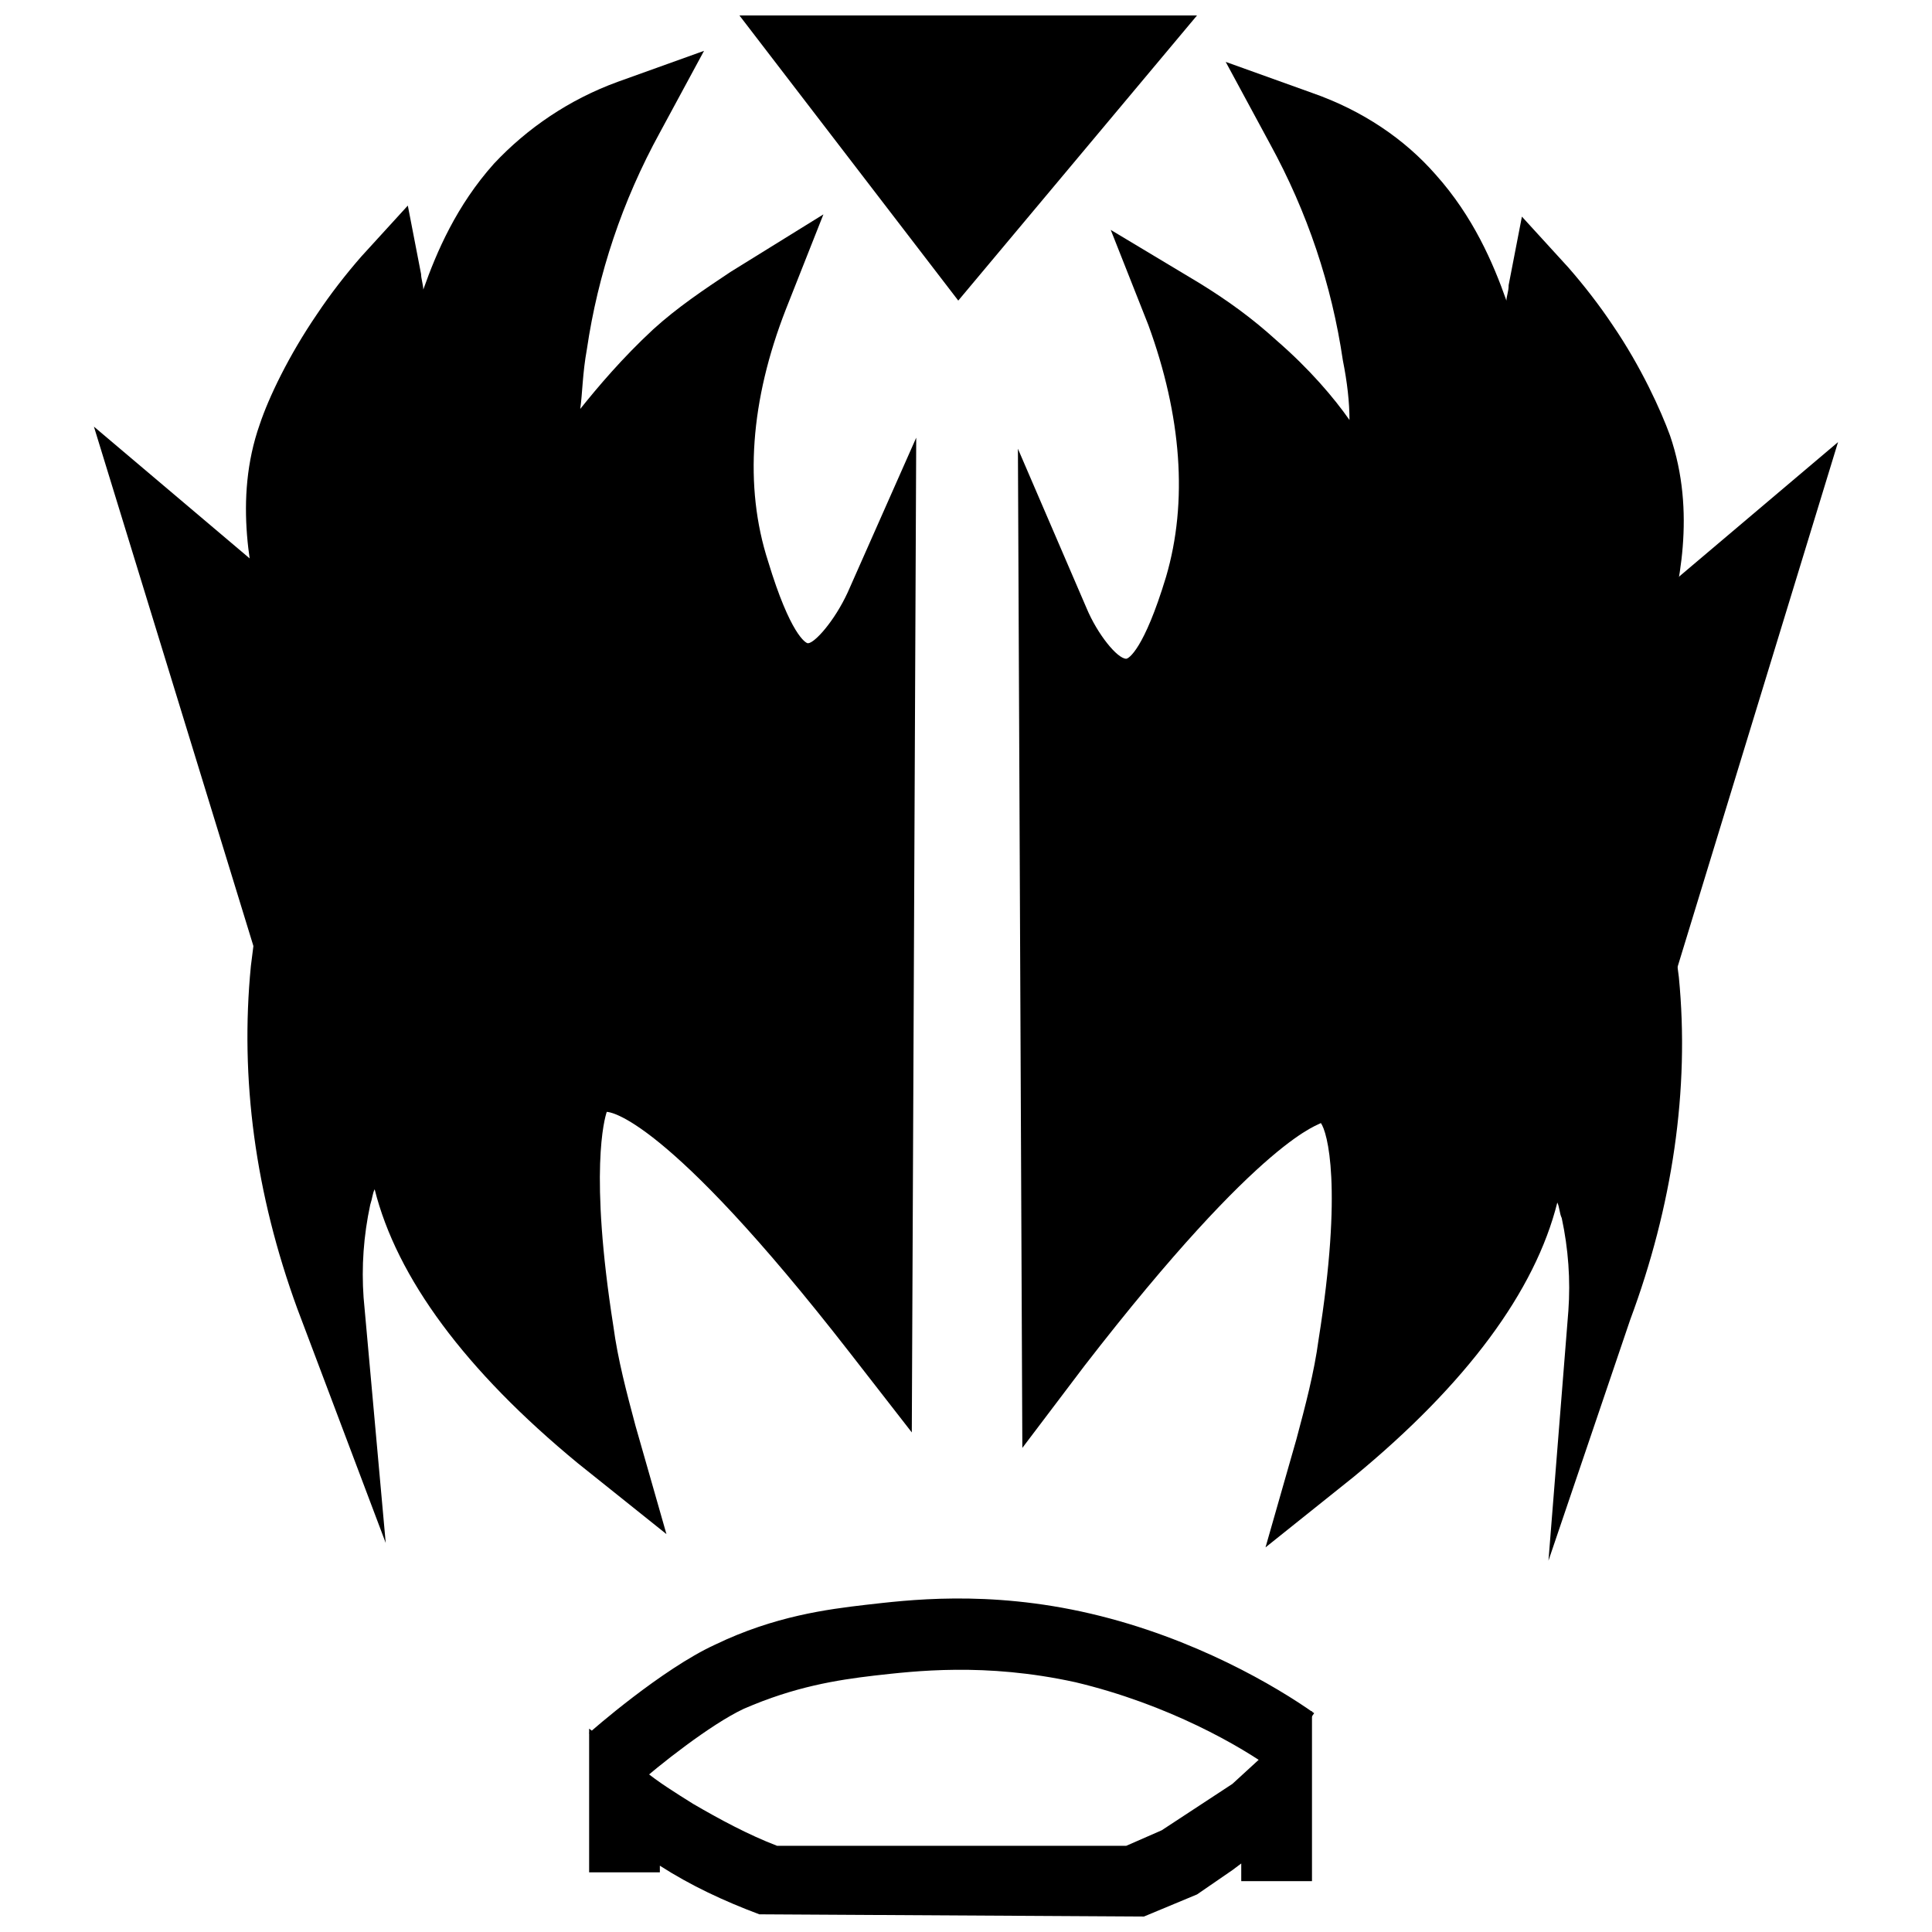
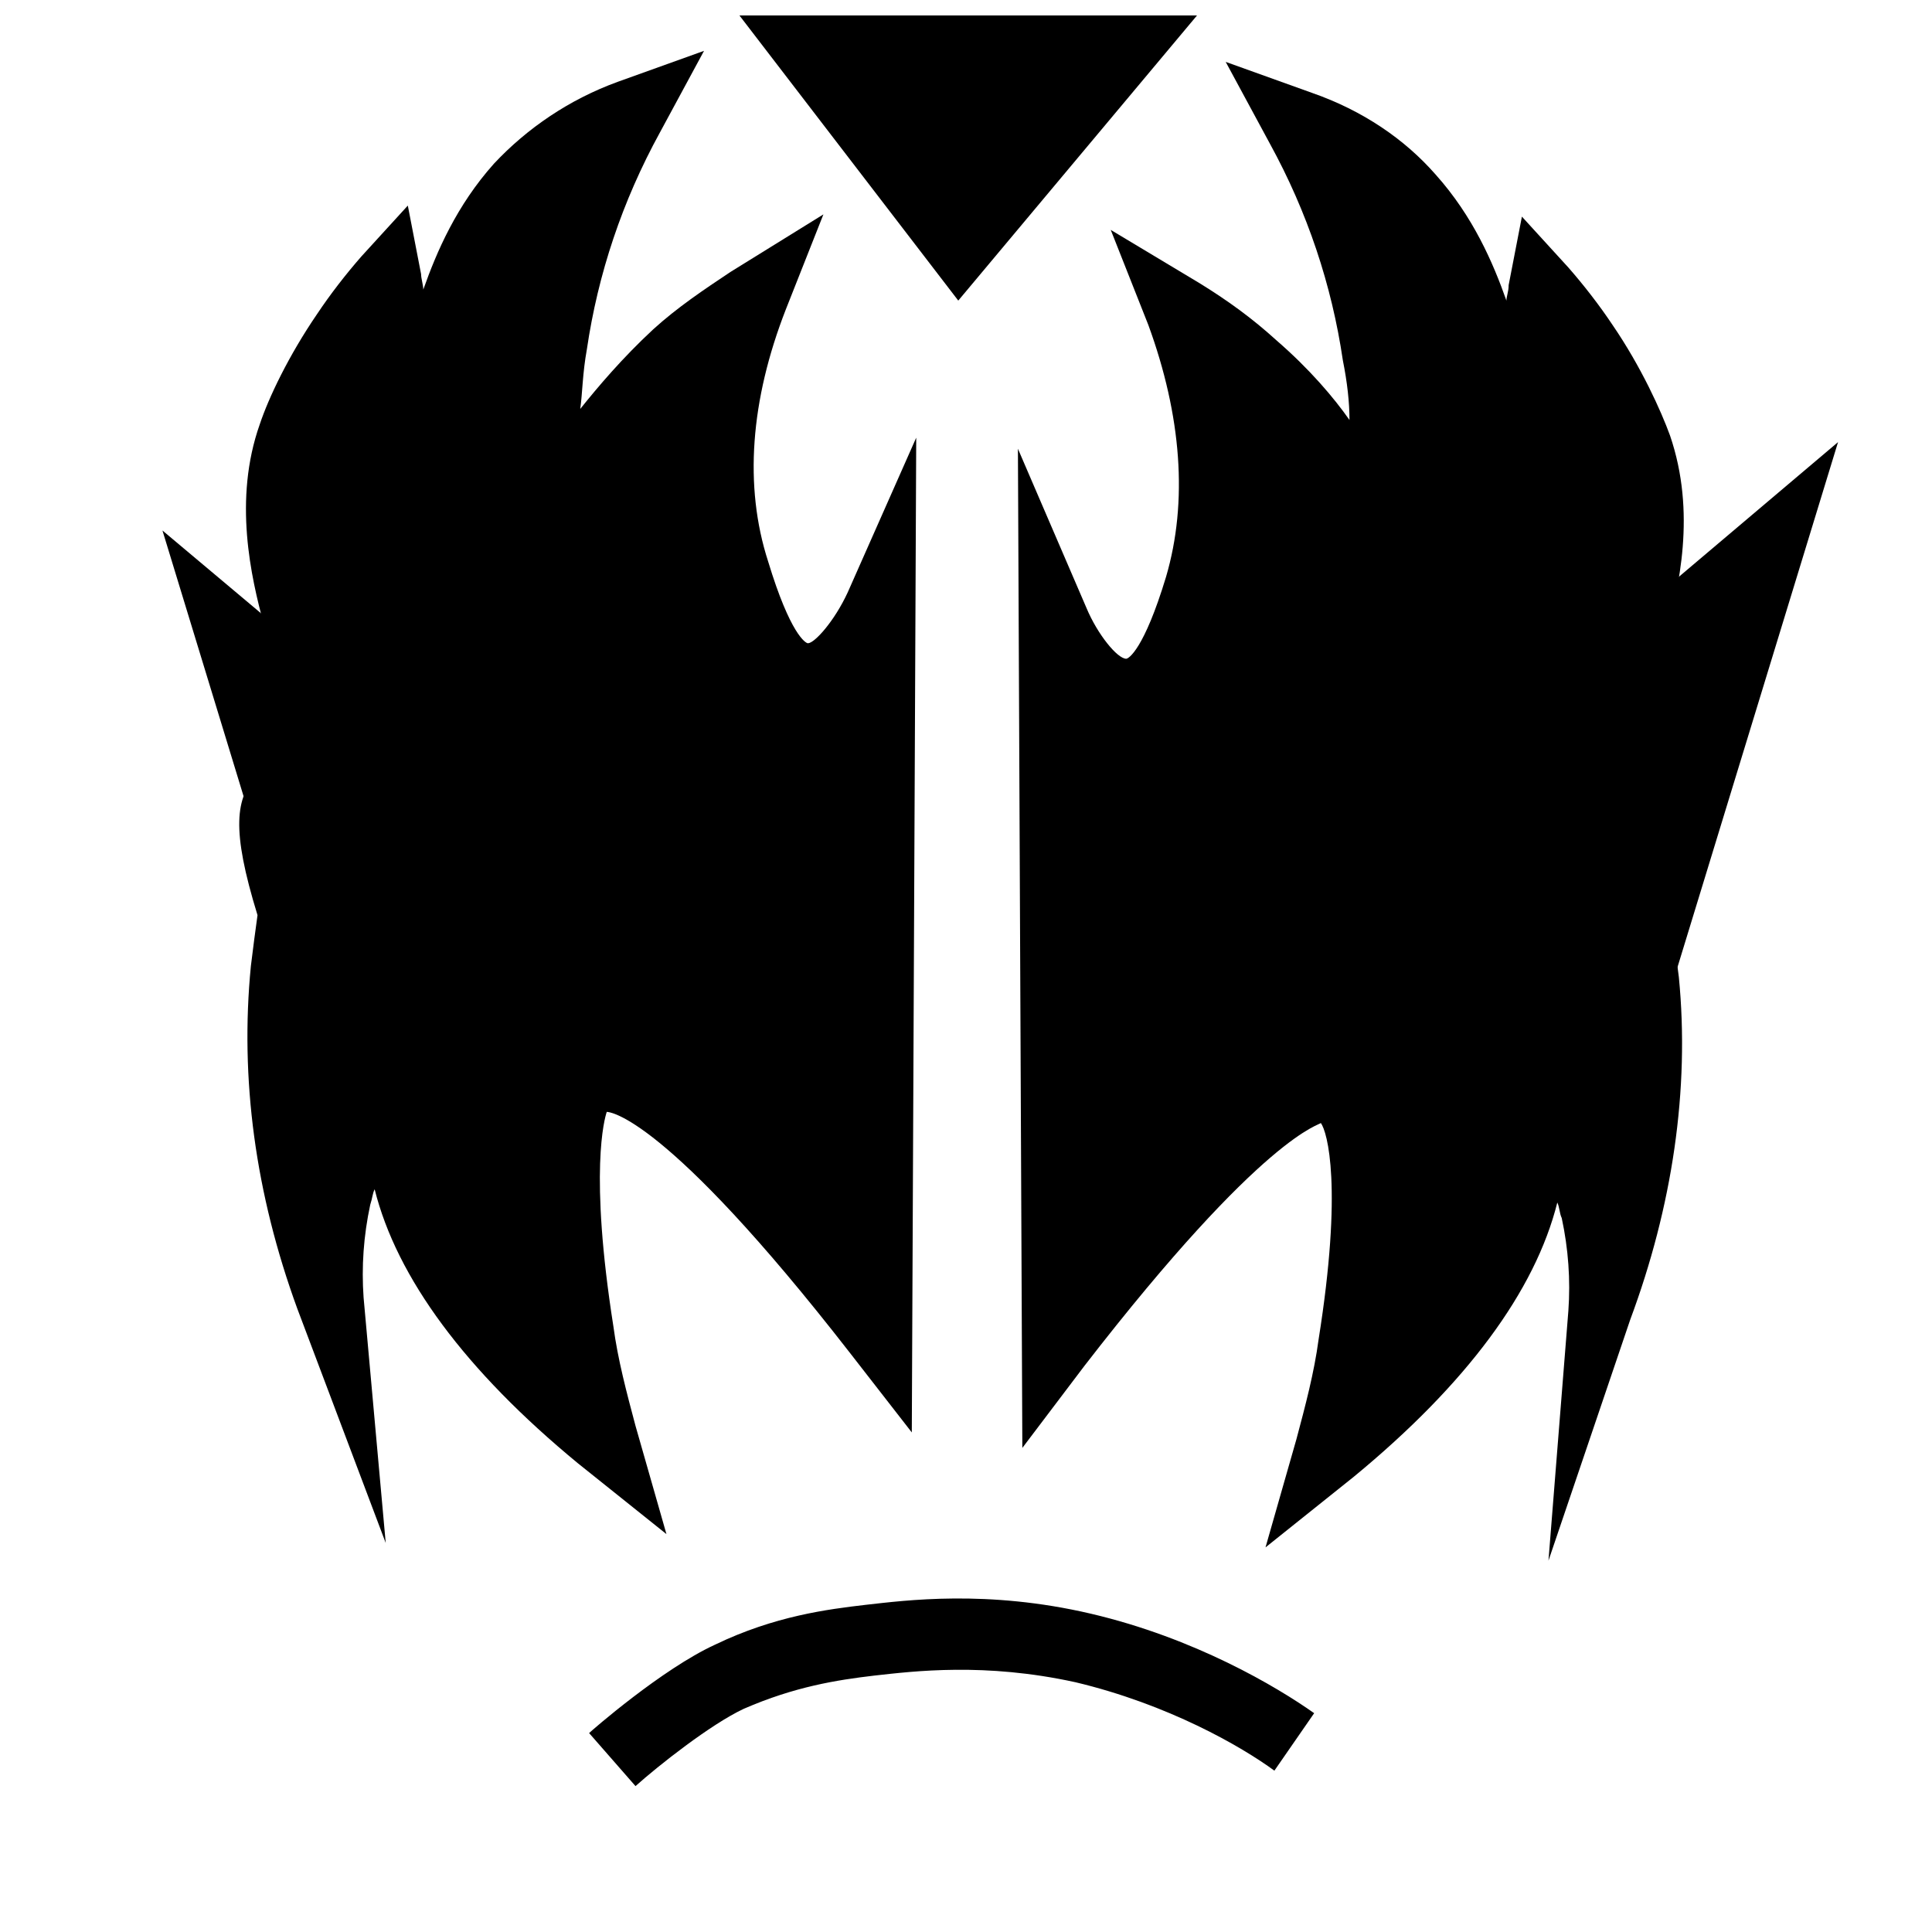
<svg xmlns="http://www.w3.org/2000/svg" width="800px" height="800px" version="1.1" viewBox="144 144 512 512">
  <defs>
    <clipPath id="b">
      <path d="m339 148.09h123v75.906h-123z" />
    </clipPath>
    <clipPath id="a">
-       <path d="m300 597h192v54.902h-192z" />
-     </clipPath>
+       </clipPath>
  </defs>
  <path d="m377.45 304.51c-0.586 1.172-8.789 19.918-19.332 19.332-10.543-0.586-16.988-19.918-19.332-28.121-3.516-11.715-8.789-37.492 5.273-72.641-4.688 2.93-11.715 7.617-19.332 14.059-20.504 18.16-26.363 35.148-31.633 33.391-5.273-1.758-4.102-22.848-1.758-36.32 3.516-26.363 12.887-46.867 20.504-60.926-8.789 2.93-19.918 8.789-29.293 19.332-19.918 21.676-18.746 50.383-25.191 50.383-2.344 0-5.859-4.688-9.961-25.191-2.93 3.516-7.031 8.203-11.129 14.059-8.203 11.133-12.891 21.68-14.648 26.953-10.543 29.879 8.789 60.926 2.93 63.855-2.344 1.172 4.102-6.445-0.586-11.129-2.344-2.344-1.758 7.617-3.516 9.375-1.168 1.164 1.172 25.77 1.172 27.527 1.172 10.543-11.715 0 0 36.906-0.586 4.688-1.758 9.961-1.758 15.23-3.512 34.566 3.516 64.441 11.719 87.289-0.586-6.445-0.586-16.402 1.758-27.535 2.344-9.961 7.617-25.777 12.301-25.191 3.516 0.586 5.273 12.301 5.859 16.988 2.93 16.988 14.059 41.008 51.551 72.055-1.758-6.445-4.102-15.816-5.859-27.535-1.172-8.789-9.375-59.754 4.102-66.785 4.102-2.344 19.332-4.688 74.984 66.785z" />
  <path d="m246.22 552.9-23.434-62.098c-11.129-30.461-15.23-60.926-12.301-90.801 0.586-4.688 1.172-9.375 1.758-13.473-7.031-22.848-5.859-31.047 0-37.492-2.344-24.02-1.758-29.879 0.586-32.805v-1.758c0-1.172 0.586-2.93 1.172-4.688-3.516-12.887-8.203-33.391-1.172-53.309 2.344-7.031 7.617-18.16 15.23-29.293 3.516-5.273 7.617-10.543 11.715-15.23l12.301-13.473 3.516 18.16c0 1.172 0.586 2.93 0.586 4.102 3.516-9.961 8.789-22.262 18.746-33.391 8.789-9.375 19.918-16.988 32.805-21.676l22.848-8.203-11.715 21.676c-9.961 18.16-16.402 37.492-19.332 57.41-1.172 6.445-1.172 11.715-1.758 15.816 4.688-5.859 11.129-13.473 19.332-21.09 6.445-5.859 13.473-10.543 20.504-15.23l24.605-15.238-9.961 25.191c-9.375 24.02-11.129 46.867-4.688 66.785 5.859 19.332 9.961 21.676 10.543 21.676 1.758 0 7.031-5.859 10.543-13.473l18.16-41.008-1.172 263.62-16.402-21.09c-49.211-63.27-63.855-63.855-64.441-63.855-0.586 1.758-4.688 15.816 1.758 56.824 1.172 8.789 3.516 17.574 5.859 26.363l8.203 28.707-23.434-18.746c-29.879-24.605-48.039-49.211-53.895-72.641-0.586 1.172-0.586 2.344-1.172 4.102-1.758 8.203-2.344 16.402-1.758 24.605zm-1.172-127.12h1.758c10.543 1.172 12.301 14.059 14.059 22.848 2.93 15.816 11.715 32.219 27.535 48.625-9.961-65.613 4.102-72.641 8.789-75.57 10.543-5.273 26.949-2.93 69.715 48.625l1.168-140.02c-2.93 1.758-6.445 2.344-9.961 2.344-17.574-0.586-24.605-24.02-27.535-35.148-4.688-15.816-5.859-33.391-2.344-51.551-8.203 7.617-13.473 14.645-17.574 20.504-5.859 7.617-11.129 14.645-19.332 12.301-4.688-1.172-14.645-4.102-8.789-46.867 1.758-12.301 4.688-24.02 8.789-35.734-0.586 0.586-1.172 1.172-1.758 2.344-10.543 11.129-14.059 25.191-16.988 35.148-2.93 9.375-5.273 18.746-14.645 18.746-7.031 0-11.129-5.273-14.645-14.059-8.203 11.715-11.715 22.262-12.301 24.02-5.859 16.402-1.172 33.391 2.344 45.109v0.586c2.344 3.516 2.344 7.617 2.344 10.543 0.586 5.273-0.586 9.961-5.273 12.301 0.586 6.445 1.172 14.645 1.172 16.988 0.586 7.617-2.93 11.715-4.688 13.473-0.586 0.586-1.172 4.688 4.102 21.676l0.586 2.344-0.586 2.344c-0.586 4.688-1.758 9.375-1.758 14.645-1.172 13.473-1.172 26.949 1.172 40.422 5.273-15.23 11.129-16.988 14.645-16.988zm-30.461-111.89v0 0z" />
  <path d="m221.03 395.9-33.977-111.31 29.293 24.605" />
-   <path d="m212.24 398.24-43.352-141.18 53.309 45.105-11.715 14.062-5.859-4.688 25.191 81.43z" />
  <path d="m422.55 309.2c0.586 1.172 8.789 19.918 19.332 19.332 10.543-0.586 16.988-19.918 19.332-28.121 3.516-11.715 8.789-37.492-5.273-72.641 4.688 2.93 11.715 7.617 19.332 14.059 20.504 18.16 26.363 35.148 31.633 33.391 5.273-1.758 4.102-22.848 1.758-36.32-3.516-26.363-12.887-46.867-20.504-60.926 8.789 2.93 19.918 8.789 29.293 19.332 19.918 21.676 18.746 50.383 25.191 50.383 2.344 0 5.859-4.688 9.961-25.191 2.93 3.516 7.031 8.203 11.129 14.059 7.617 11.129 12.301 21.676 14.059 27.535 10.543 29.879-8.789 60.926-2.93 63.855 2.344 1.172-4.102-6.445 0.586-11.129 2.344-2.344 1.758 7.617 3.516 9.375 1.172 0.586-1.172 25.191-1.172 27.535-1.172 10.543 11.715 0 0 36.906 0.586 4.688 1.758 9.961 1.758 15.23 2.93 34.562-3.516 64.441-12.301 86.703 0.586-6.445 0.586-16.402-1.758-27.535-2.344-9.961-7.617-25.777-12.301-25.191-3.516 0.586-5.273 12.301-5.859 16.988-2.93 16.988-14.059 41.008-51.551 72.055 1.758-6.445 4.102-15.816 5.859-27.535 1.172-8.789 9.375-59.754-4.102-66.785-4.102-2.344-19.332-4.688-74.984 66.785z" />
  <path d="m554.36 557.59 5.273-66.199c0.586-8.203 0-16.402-1.758-24.605-0.586-1.172-0.586-2.93-1.172-4.102-5.859 23.434-24.02 48.039-53.895 72.641l-23.434 18.746 8.203-28.707c2.344-8.789 4.688-17.574 5.859-26.363 6.445-40.422 2.344-55.066 0.586-57.41 0 0.586-14.645 2.344-62.684 64.441l-16.406 21.68-1.172-264.79 18.16 42.18c2.93 7.031 8.203 13.473 10.543 13.473 0.586 0 4.688-2.344 10.543-21.676 5.859-19.918 4.102-42.766-4.688-66.785l-9.961-25.191 23.434 14.059c7.617 4.688 14.059 9.375 20.504 15.23 8.789 7.617 15.23 15.23 19.332 21.09 0-4.688-0.586-9.961-1.758-15.816-2.93-19.918-9.375-39.25-19.332-57.41l-11.715-21.676 22.848 8.203c13.473 4.688 24.605 12.301 32.805 21.676 9.961 11.129 15.23 23.434 18.746 33.391 0-1.172 0.586-2.344 0.586-4.102l3.516-18.16 12.301 13.473c4.102 4.688 8.203 9.961 11.715 15.23 7.617 11.129 12.887 22.848 15.23 29.293 7.031 20.504 2.344 40.422-1.172 53.309 0.586 1.758 0.586 3.516 1.172 4.688v1.758c1.758 2.93 2.93 8.789 0.586 32.805 5.859 6.445 7.031 14.645 0 37.492 0.586 4.688 1.172 8.789 1.758 13.473 2.93 29.879-1.758 60.926-12.887 90.805zm-59.168-133.57c2.93 0 5.273 0.586 7.617 1.758 5.273 2.93 18.746 9.961 8.789 75.57 15.23-16.402 24.605-32.219 26.949-46.867 1.758-11.129 4.102-24.02 14.059-24.605 2.93 0 10.543-1.172 16.988 15.816 1.758-13.473 2.344-26.949 1.172-40.422-0.586-5.273-1.172-9.961-1.758-14.645l-0.586-2.344 0.586-2.344c5.273-16.988 4.688-21.09 4.688-21.676-1.758-1.758-5.859-5.859-4.688-13.473 0-2.344 0.586-10.543 1.172-16.988-4.688-2.93-5.859-7.617-5.273-12.887-0.586-2.93 0-7.031 2.344-10.543v-0.586c2.93-11.715 7.617-28.707 2.344-45.109-0.586-1.758-4.102-11.715-12.301-24.02-3.516 8.789-7.617 14.059-14.059 14.059-9.375 0-12.301-9.375-14.645-18.746-2.93-9.961-7.031-24.02-16.988-35.148-0.586-0.586-1.172-1.172-1.758-2.344 4.102 11.715 7.031 24.02 8.789 35.734 5.859 42.18-3.516 45.109-8.789 46.867-8.789 2.344-14.059-4.688-19.332-12.301-4.102-5.273-9.375-12.887-17.574-20.504 2.93 18.16 2.344 35.734-2.344 51.551-3.516 11.129-10.543 33.977-27.535 35.148-3.516 0-7.031-0.586-9.961-2.344l0.586 140.01c33.387-38.074 50.375-48.621 61.508-48.621z" />
  <path d="m578.97 400 34.562-111.31-29.875 25.191" />
  <path d="m587.75 402.93-17.574-5.269 25.191-81.43-5.859 4.688-11.715-14.648 53.309-45.109z" />
  <path d="m397.95 209.02 43.352-51.551h-82.602z" />
  <g clip-path="url(#b)">
    <path d="m397.95 223.66-57.996-75.57h121.27zm-20.504-56.824 21.09 27.535 23.434-27.535z" />
  </g>
  <path d="m312.42 617.34-12.301-14.059c0.586-0.586 19.332-16.988 33.391-23.434 15.816-7.617 29.879-9.375 39.836-10.543 10.543-1.172 32.219-4.102 59.754 2.344 27.535 6.445 49.211 19.332 59.168 26.363l-10.543 15.23c-8.789-6.445-28.121-17.574-52.723-23.434-24.02-5.273-42.766-2.93-53.309-1.758-9.961 1.172-21.09 2.93-34.562 8.789-8.793 4.098-22.852 15.227-28.711 20.5z" />
  <g clip-path="url(#a)">
    <path d="m447.16 651.9-101.93-0.586c-9.375-3.516-18.16-7.617-26.363-12.887l0.004 1.758h-18.746v-38.078l14.645 11.129c3.516 2.93 8.203 5.859 12.887 8.789 7.031 4.102 14.645 8.203 22.262 11.129h92.559l9.375-4.102 18.746-12.301 21.09-19.332v45.109h-18.746v-4.688l-2.344 1.758-9.371 6.445z" />
  </g>
</svg>